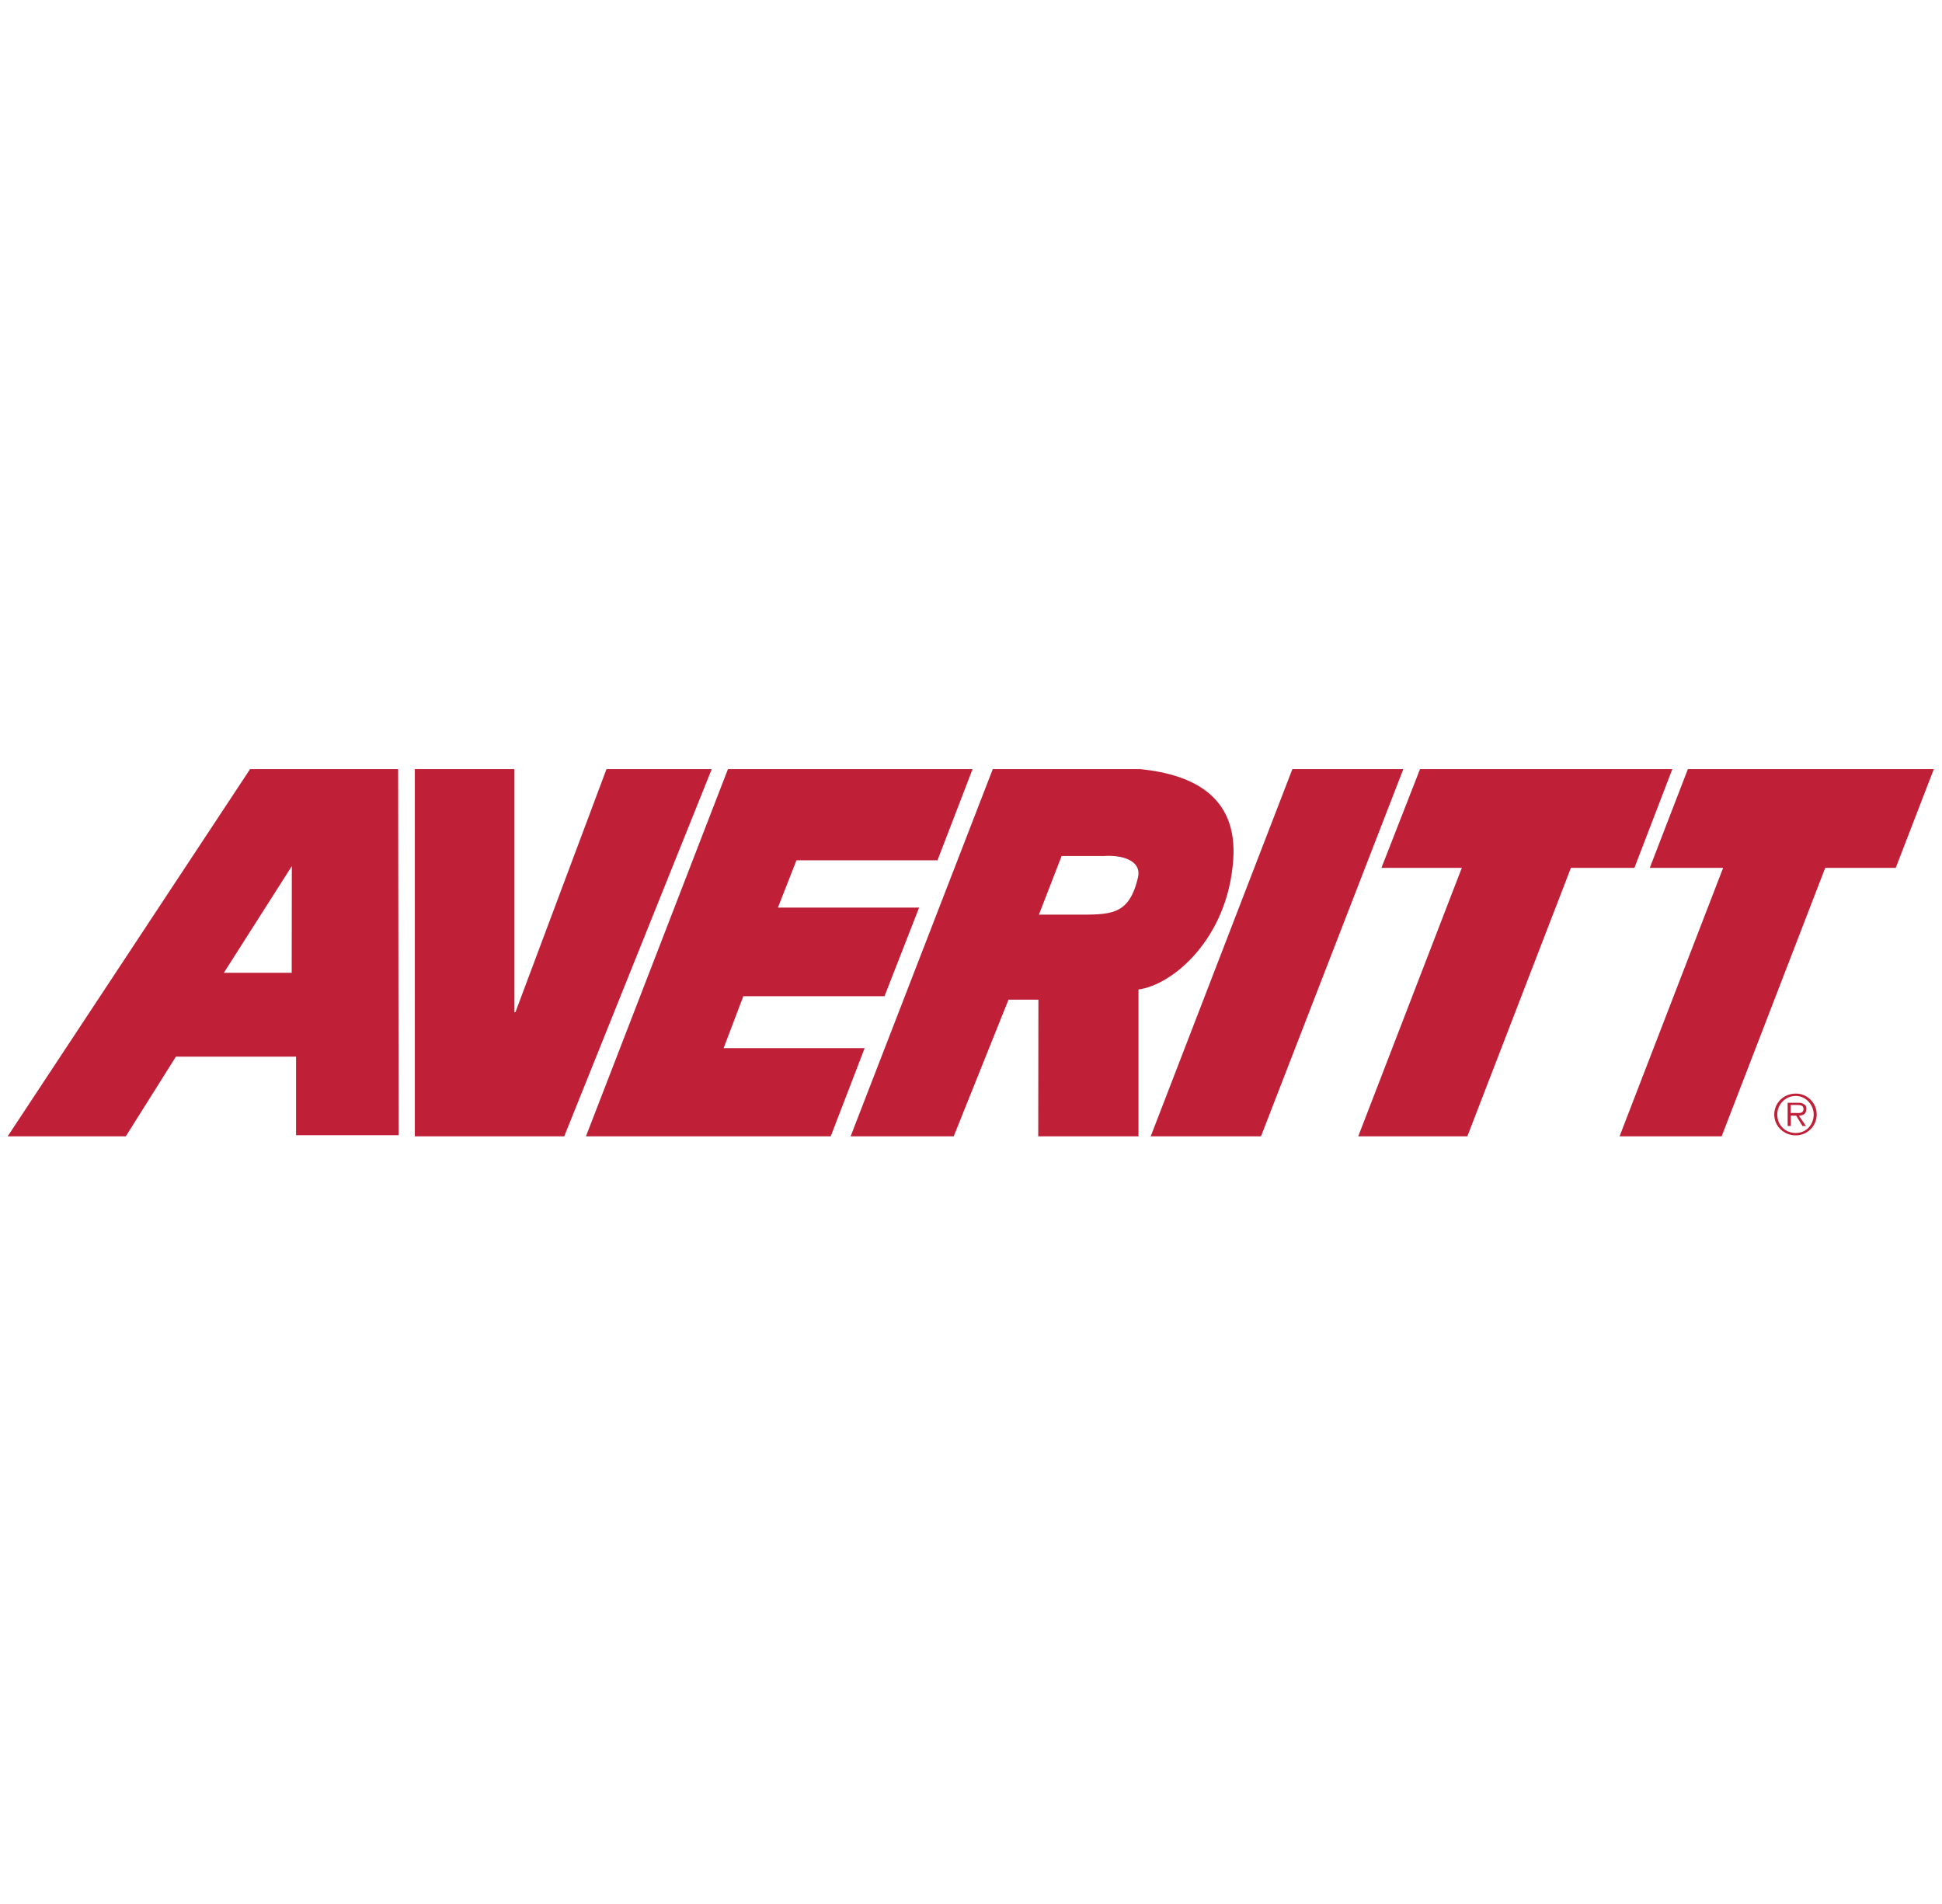
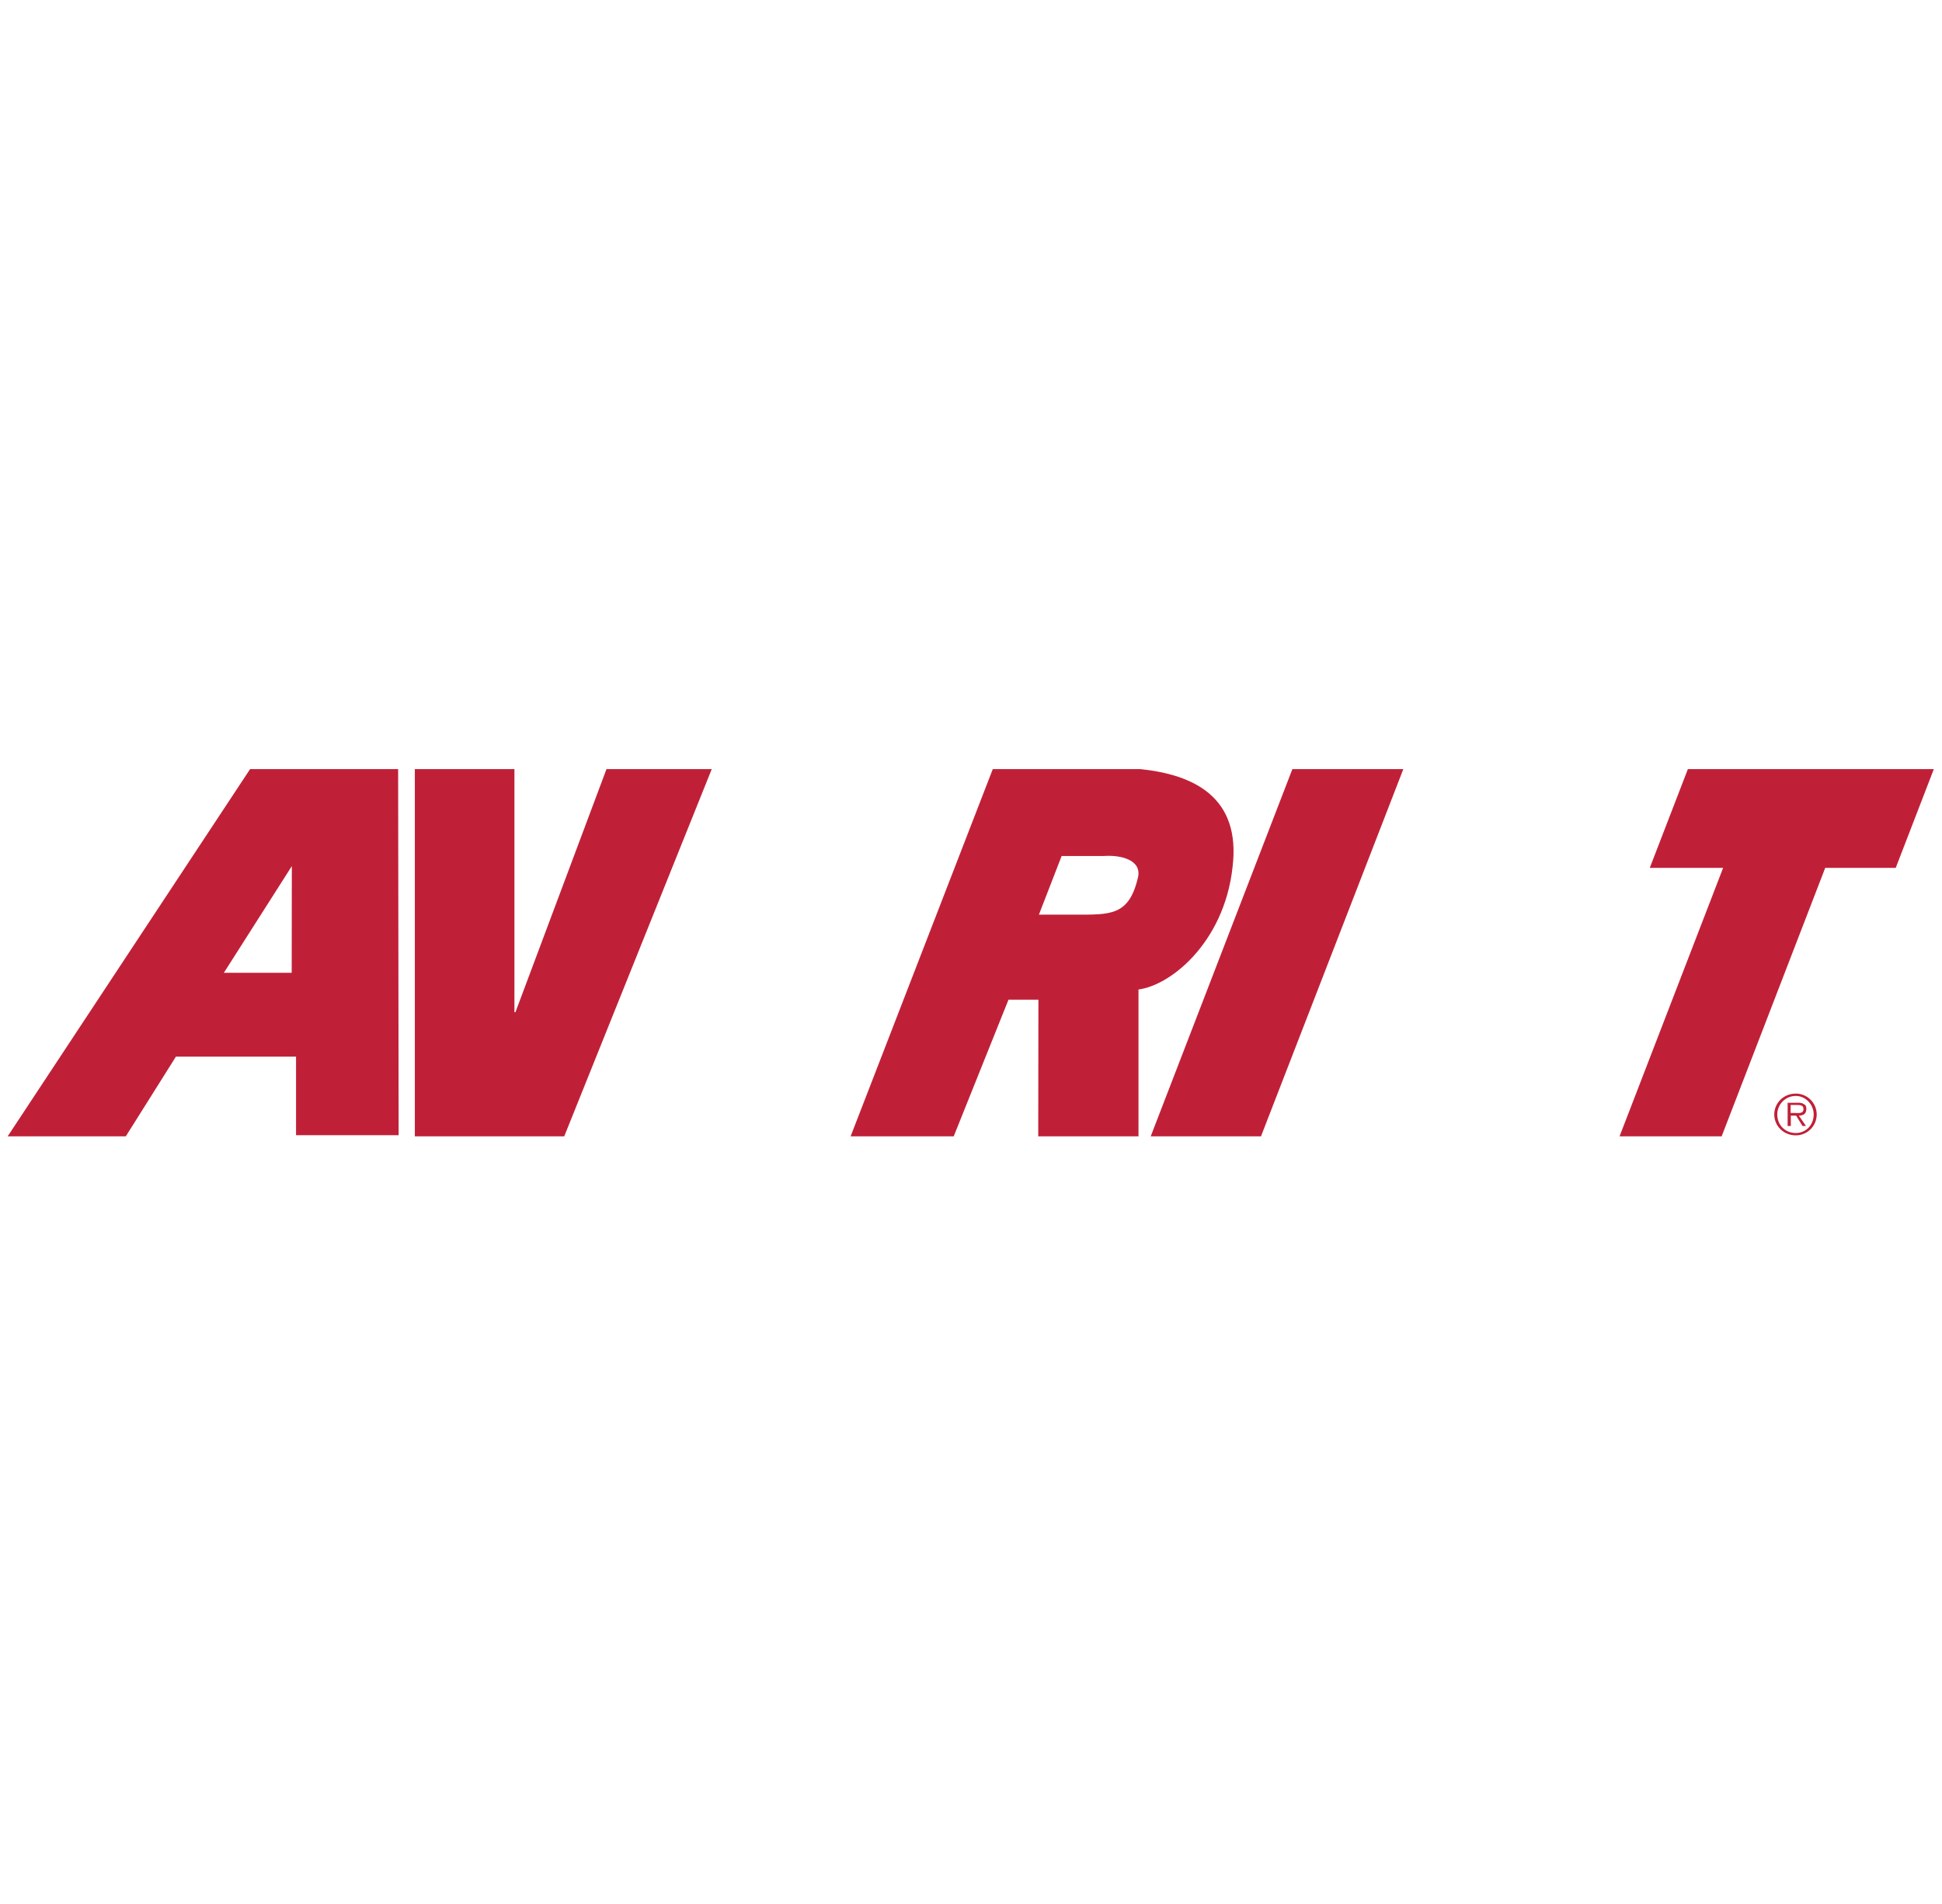
<svg xmlns="http://www.w3.org/2000/svg" xmlns:ns1="http://sodipodi.sourceforge.net/DTD/sodipodi-0.dtd" xmlns:ns2="http://www.inkscape.org/namespaces/inkscape" version="1.1" id="svg21415" ns1:docname="averitt.svg" ns2:version="0.92.0 r15299" x="0px" y="0px" width="308px" height="302px" viewBox="-182.5 -99.9 308 302" style="enable-background:new -182.5 -99.9 308 302;" xml:space="preserve">
  <style type="text/css">
	.st0{fill:#C02037;}
</style>
  <ns1:namedview units="px" pagecolor="#ffffff" id="base" ns2:cy="12.392512" borderopacity="1.0" bordercolor="#666666" fit-margin-top="0" ns2:cx="64.999999" ns2:zoom="6.9000001" showgrid="false" fit-margin-left="0" ns2:document-units="mm" ns2:current-layer="layer1" ns2:window-maximized="1" ns2:window-y="-4" ns2:window-x="-4" fit-margin-bottom="0" fit-margin-right="0" ns2:window-height="744" ns2:window-width="1280" ns2:pageshadow="2" ns2:pageopacity="0.0">
	</ns1:namedview>
  <g id="layer1" transform="translate(108.668,-339.57)" ns2:label="Layer 1" ns2:groupmode="layer">
    <g id="g21437" transform="matrix(0.265,0,0,0.265,-108.536,339.702)">
      <g id="g21435">
        <g id="g21433">
          <path id="path21417" ns2:connector-curvature="0" class="st0" d="M-539.5,82.8h88.6l0.3,219.1h-61.4l0-47h-71.9l-30,47.7      h-70.7L-539.5,82.8 M-514.5,122.3h11.8l-52.5,82.4h40.6L-514.5,122.3z" />
          <polyline id="polyline21419" class="st0" points="-351.5,302.6 -440.9,302.6 -440.9,82.8 -381.3,82.8 -381.3,228.3       -380.7,228.3 -326.2,82.8 -263.2,82.8 -351.5,302.6     " />
-           <polyline id="polyline21421" class="st0" points="-253.5,82.8 -107.1,82.8 -128.1,137.4 -212.5,137.4 -223.6,165.7       -139.1,165.7 -159.8,218.7 -244.3,218.7 -256.1,249.8 -171.7,249.8 -192,302.6 -338.5,302.6 -253.5,82.8     " />
          <path id="path21423" ns2:connector-curvature="0" class="st0" d="M-95,82.8h88.3c31.6,3.3,60.3,16.5,55.2,58.6      c-5,46-38.7,72.6-58.5,73.5l2.2-4.6l0,92.3h-60l0.1-81.8h-17.9l-32.8,81.8h-61.7L-95,82.8 M-67.4,169.9H-46      c21.3,0,32.5,0.9,37.9-22.3c2.3-10.2-9.7-13.5-20.3-12.8h-25.4L-67.4,169.9z" />
          <polyline id="polyline21425" class="st0" points="84.3,82.8 150.7,82.8 65.5,302.6 -0.5,302.6 84.3,82.8     " />
-           <polyline id="polyline21427" class="st0" points="185.7,141.9 137.6,141.9 160.7,82.8 311.7,82.8 289,141.9 251,141.9       189,302.6 123.7,302.6 185.7,141.9     " />
          <polyline id="polyline21429" class="st0" points="342.1,141.9 298.2,141.9 321,82.8 468.2,82.8 445.4,141.9 403.2,141.9       341.2,302.6 280.1,302.6 342.1,141.9     " />
          <path id="path21431" ns2:connector-curvature="0" class="st0" d="M372.7,289.5c0-6.9,5.6-12.5,12.9-12.5      c6.9,0,12.5,5.6,12.5,12.5c0,6.9-5.6,12.5-12.5,12.5C378.3,302,372.7,296.4,372.7,289.5 M396.3,289.5c0-5.9-4.8-11.1-10.7-11.1      c-6.4,0-11.1,5.2-11.1,11.1c0,6.4,4.8,11.1,11.1,11.1C391.6,300.6,396.3,295.8,396.3,289.5z M391.7,296.4h-2.1l-3.8-6.2h-3.2      v6.2h-1.9v-13.9h6.4c1.1,0,2.3,0,3.4,0.9c1.1,0.4,1.4,1.6,1.4,2.7c0,3-1.7,4-4.5,4.1L391.7,296.4z M385,288.6      c2.1,0,5.2,0.6,5.2-2.4c0-2.2-2-2.4-3.9-2.4h-3.8v4.8H385z" />
        </g>
      </g>
    </g>
  </g>
</svg>